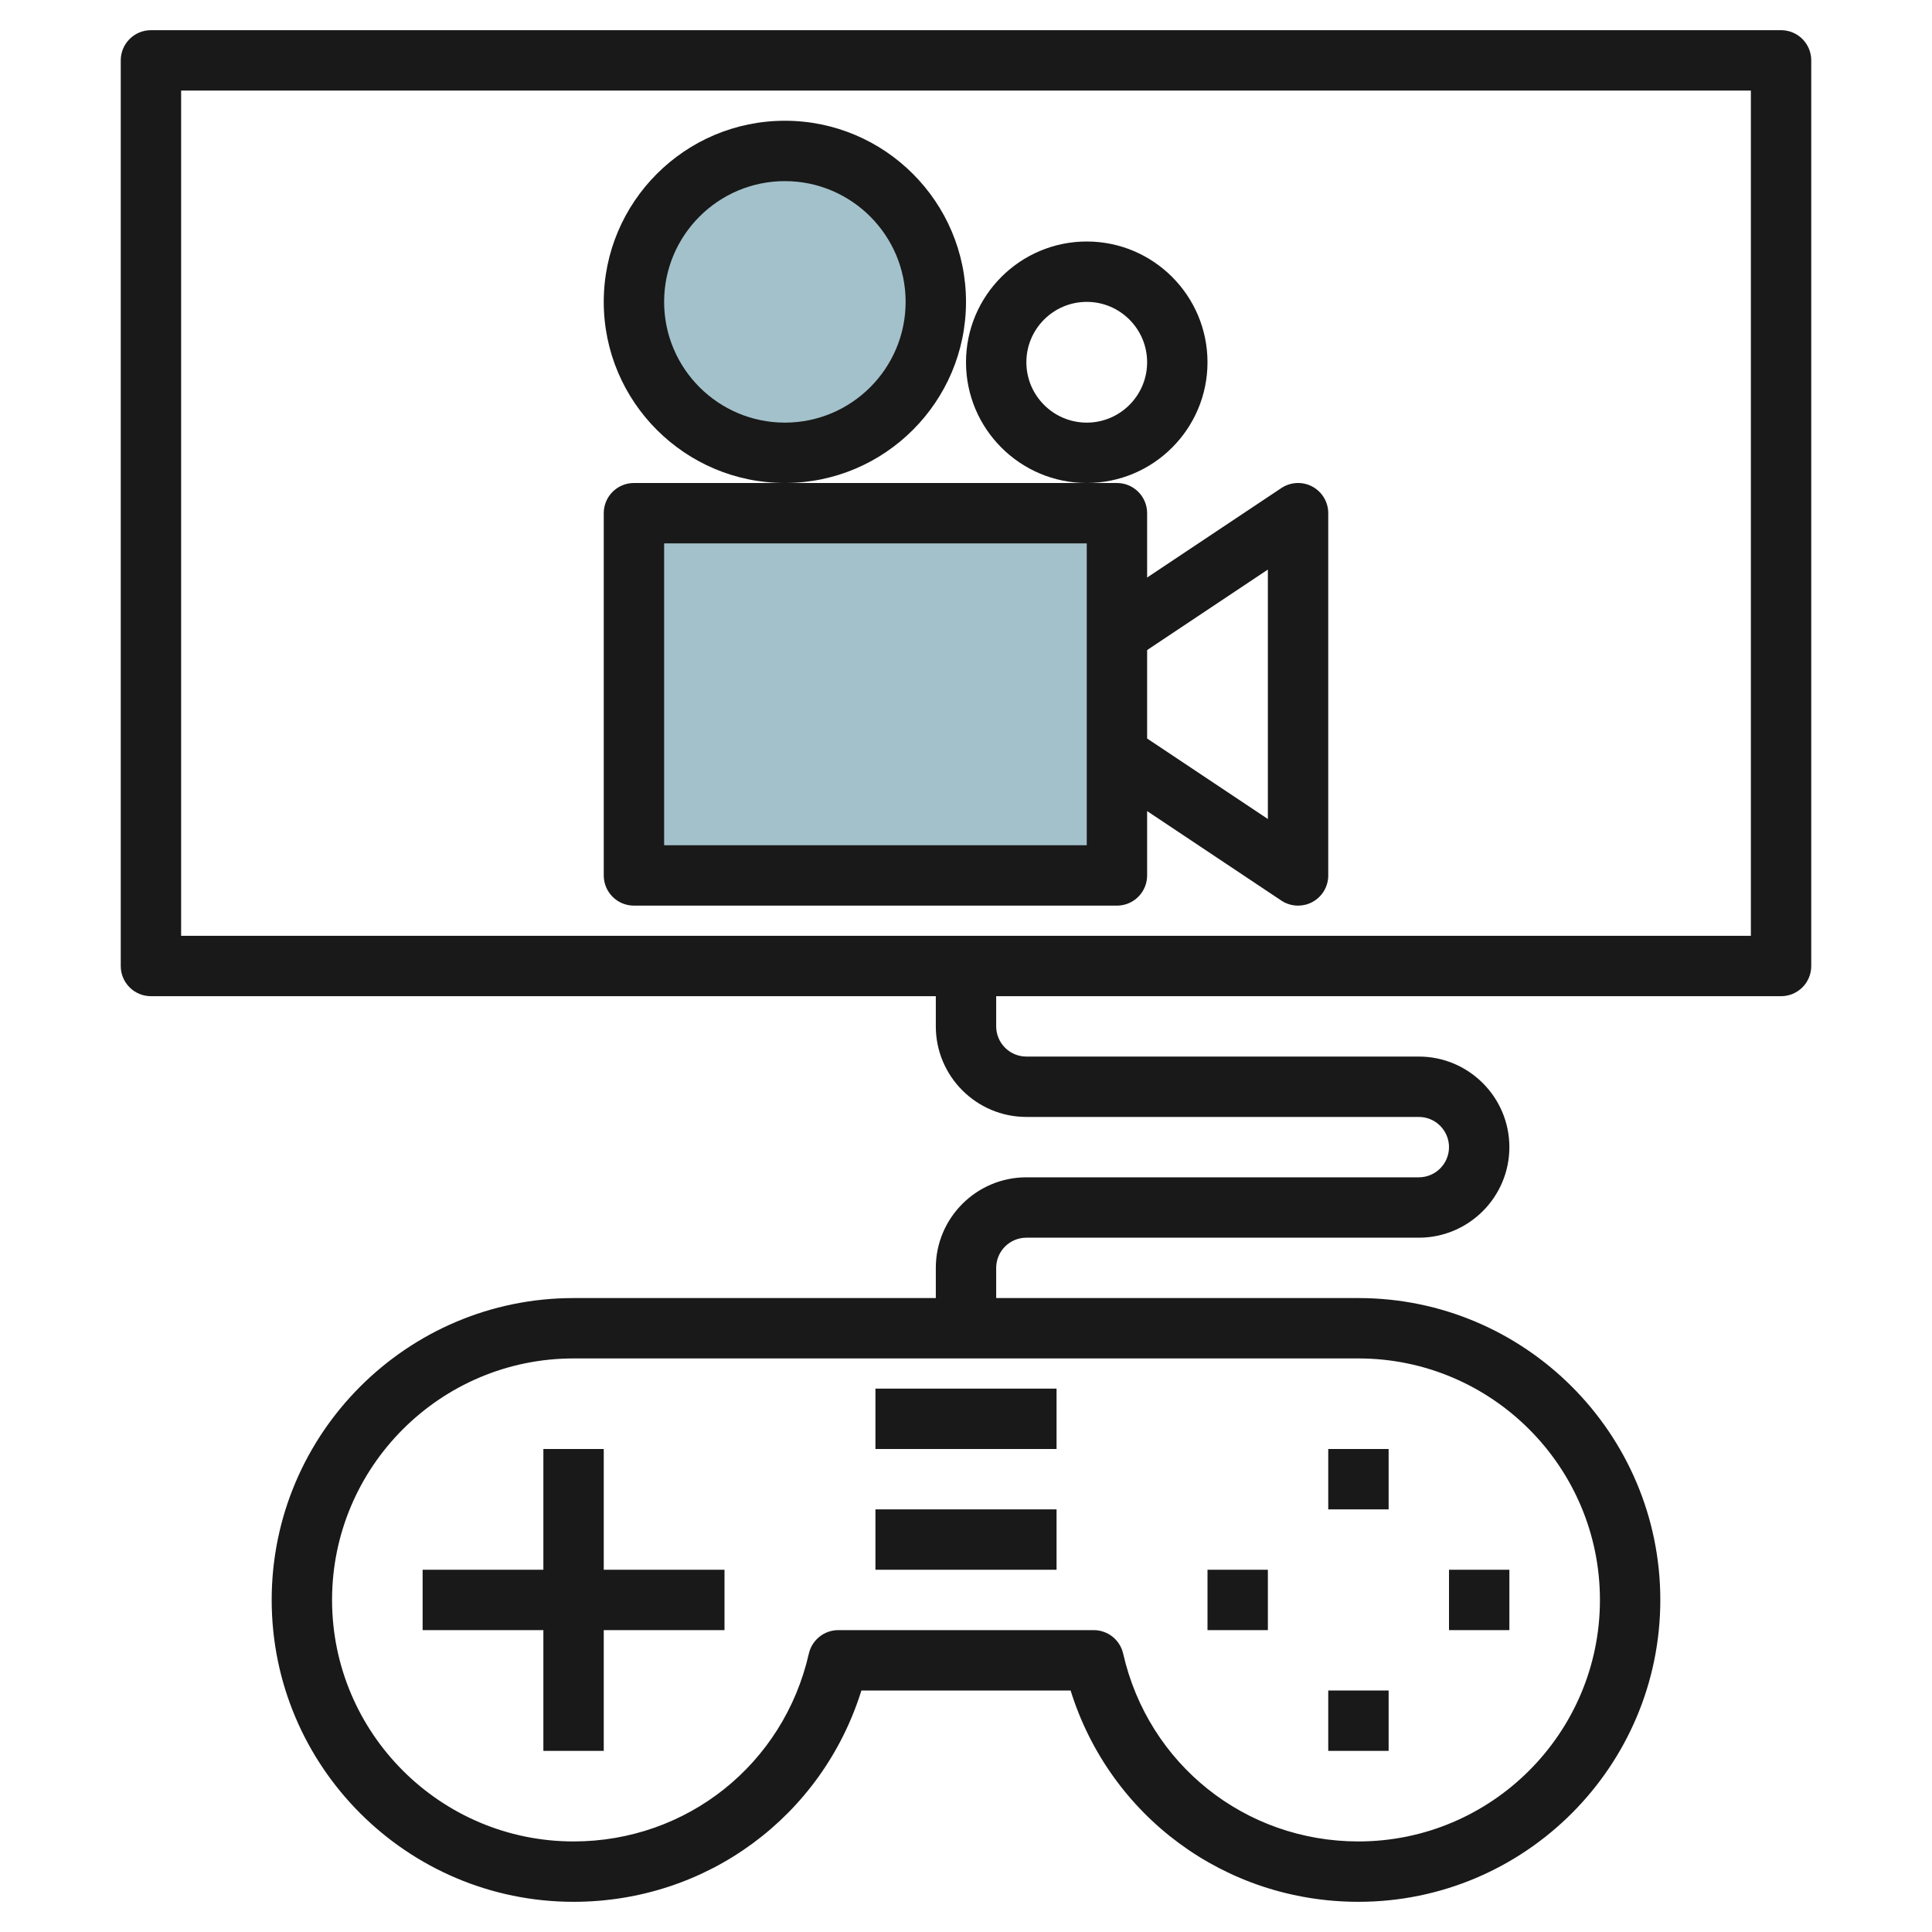
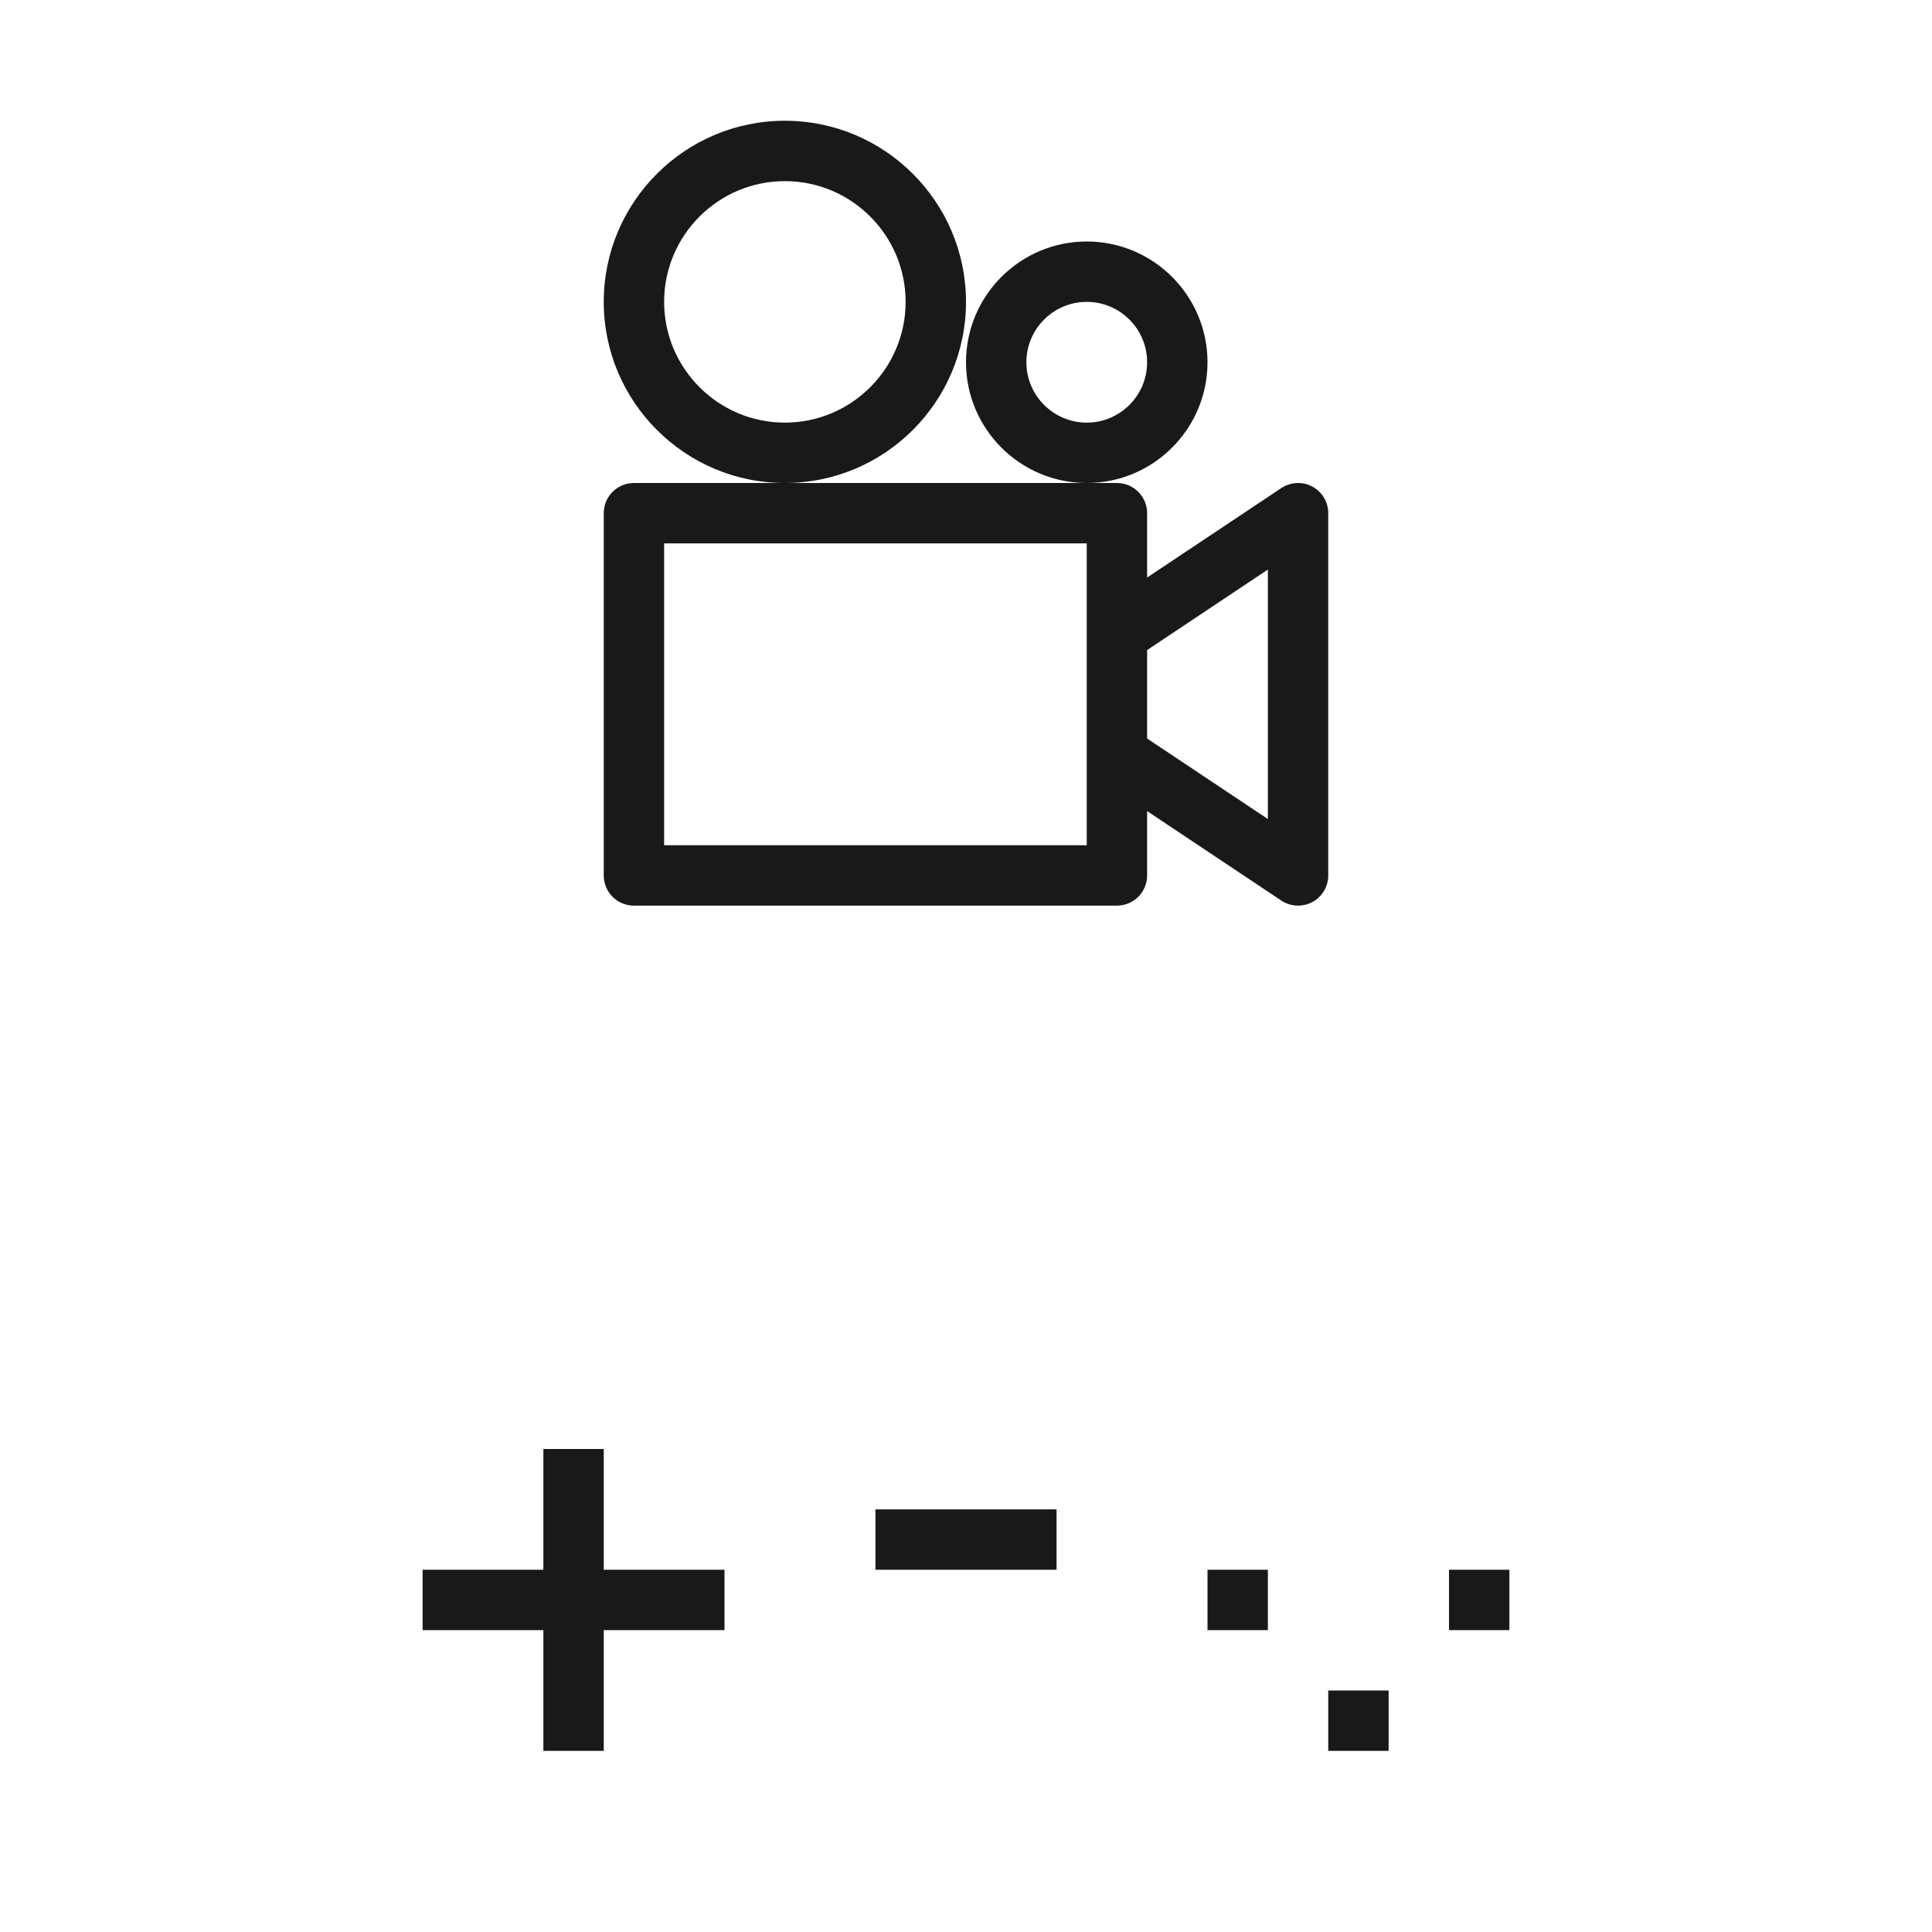
<svg xmlns="http://www.w3.org/2000/svg" id="Layer_3" enable-background="new 0 0 64 64" height="512" viewBox="0 0 64 64" width="512">
  <g>
-     <path d="m21 17h16v12h-16z" fill="#a3c1ca" />
-     <circle cx="26" cy="10" fill="#a3c1ca" r="5" />
    <g fill="#191919">
      <path d="m44 56h2v2h-2z" />
-       <path d="m44 48h2v2h-2z" />
      <path d="m18 48v4h-4v2h4v4h2v-4h4v-2h-4v-4z" />
      <path d="m48 52h2v2h-2z" />
      <path d="m40 52h2v2h-2z" />
      <path d="m29 50h6v2h-6z" />
-       <path d="m5 33h26v1c0 1.654 1.346 3 3 3h13c.552 0 1 .449 1 1s-.448 1-1 1h-13c-1.654 0-3 1.346-3 3v1h-12c-5.514 0-10 4.486-10 10s4.486 10 10 10c4.425 0 8.238-2.84 9.535-7h6.93c1.297 4.16 5.11 7 9.535 7 5.514 0 10-4.486 10-10s-4.486-10-10-10h-12v-1c0-.551.448-1 1-1h13c1.654 0 3-1.346 3-3s-1.346-3-3-3h-13c-.552 0-1-.449-1-1v-1h26c.553 0 1-.448 1-1v-30c0-.552-.447-1-1-1h-54c-.553 0-1 .448-1 1v30c0 .552.447 1 1 1zm48 20c0 4.411-3.589 8-8 8-3.756 0-6.961-2.559-7.794-6.222-.104-.455-.509-.778-.976-.778h-8.46c-.467 0-.871.323-.976.778-.833 3.663-4.038 6.222-7.794 6.222-4.411 0-8-3.589-8-8s3.589-8 8-8h26c4.411 0 8 3.589 8 8zm-47-50h52v28h-52z" />
-       <path d="m29 46h6v2h-6z" />
      <path d="m43.472 16.118c-.324-.174-.721-.154-1.026.05l-4.446 2.964v-2.132c0-.552-.447-1-1-1h-1-10-5c-.553 0-1 .448-1 1v12c0 .552.447 1 1 1h16c.553 0 1-.448 1-1v-2.132l4.445 2.964c.167.112.361.168.555.168.162 0 .324-.039.472-.118.325-.174.528-.513.528-.882v-12c0-.369-.203-.708-.528-.882zm-7.472 11.882h-14v-10h14zm6-.869-4-2.667v-2.93l4-2.667z" />
      <path d="m32 10c0-3.309-2.691-6-6-6s-6 2.691-6 6 2.691 6 6 6 6-2.691 6-6zm-6 4c-2.206 0-4-1.794-4-4s1.794-4 4-4 4 1.794 4 4-1.794 4-4 4z" />
      <path d="m40 12c0-2.206-1.794-4-4-4s-4 1.794-4 4 1.794 4 4 4 4-1.794 4-4zm-4 2c-1.103 0-2-.897-2-2s.897-2 2-2 2 .897 2 2-.897 2-2 2z" />
    </g>
  </g>
</svg>